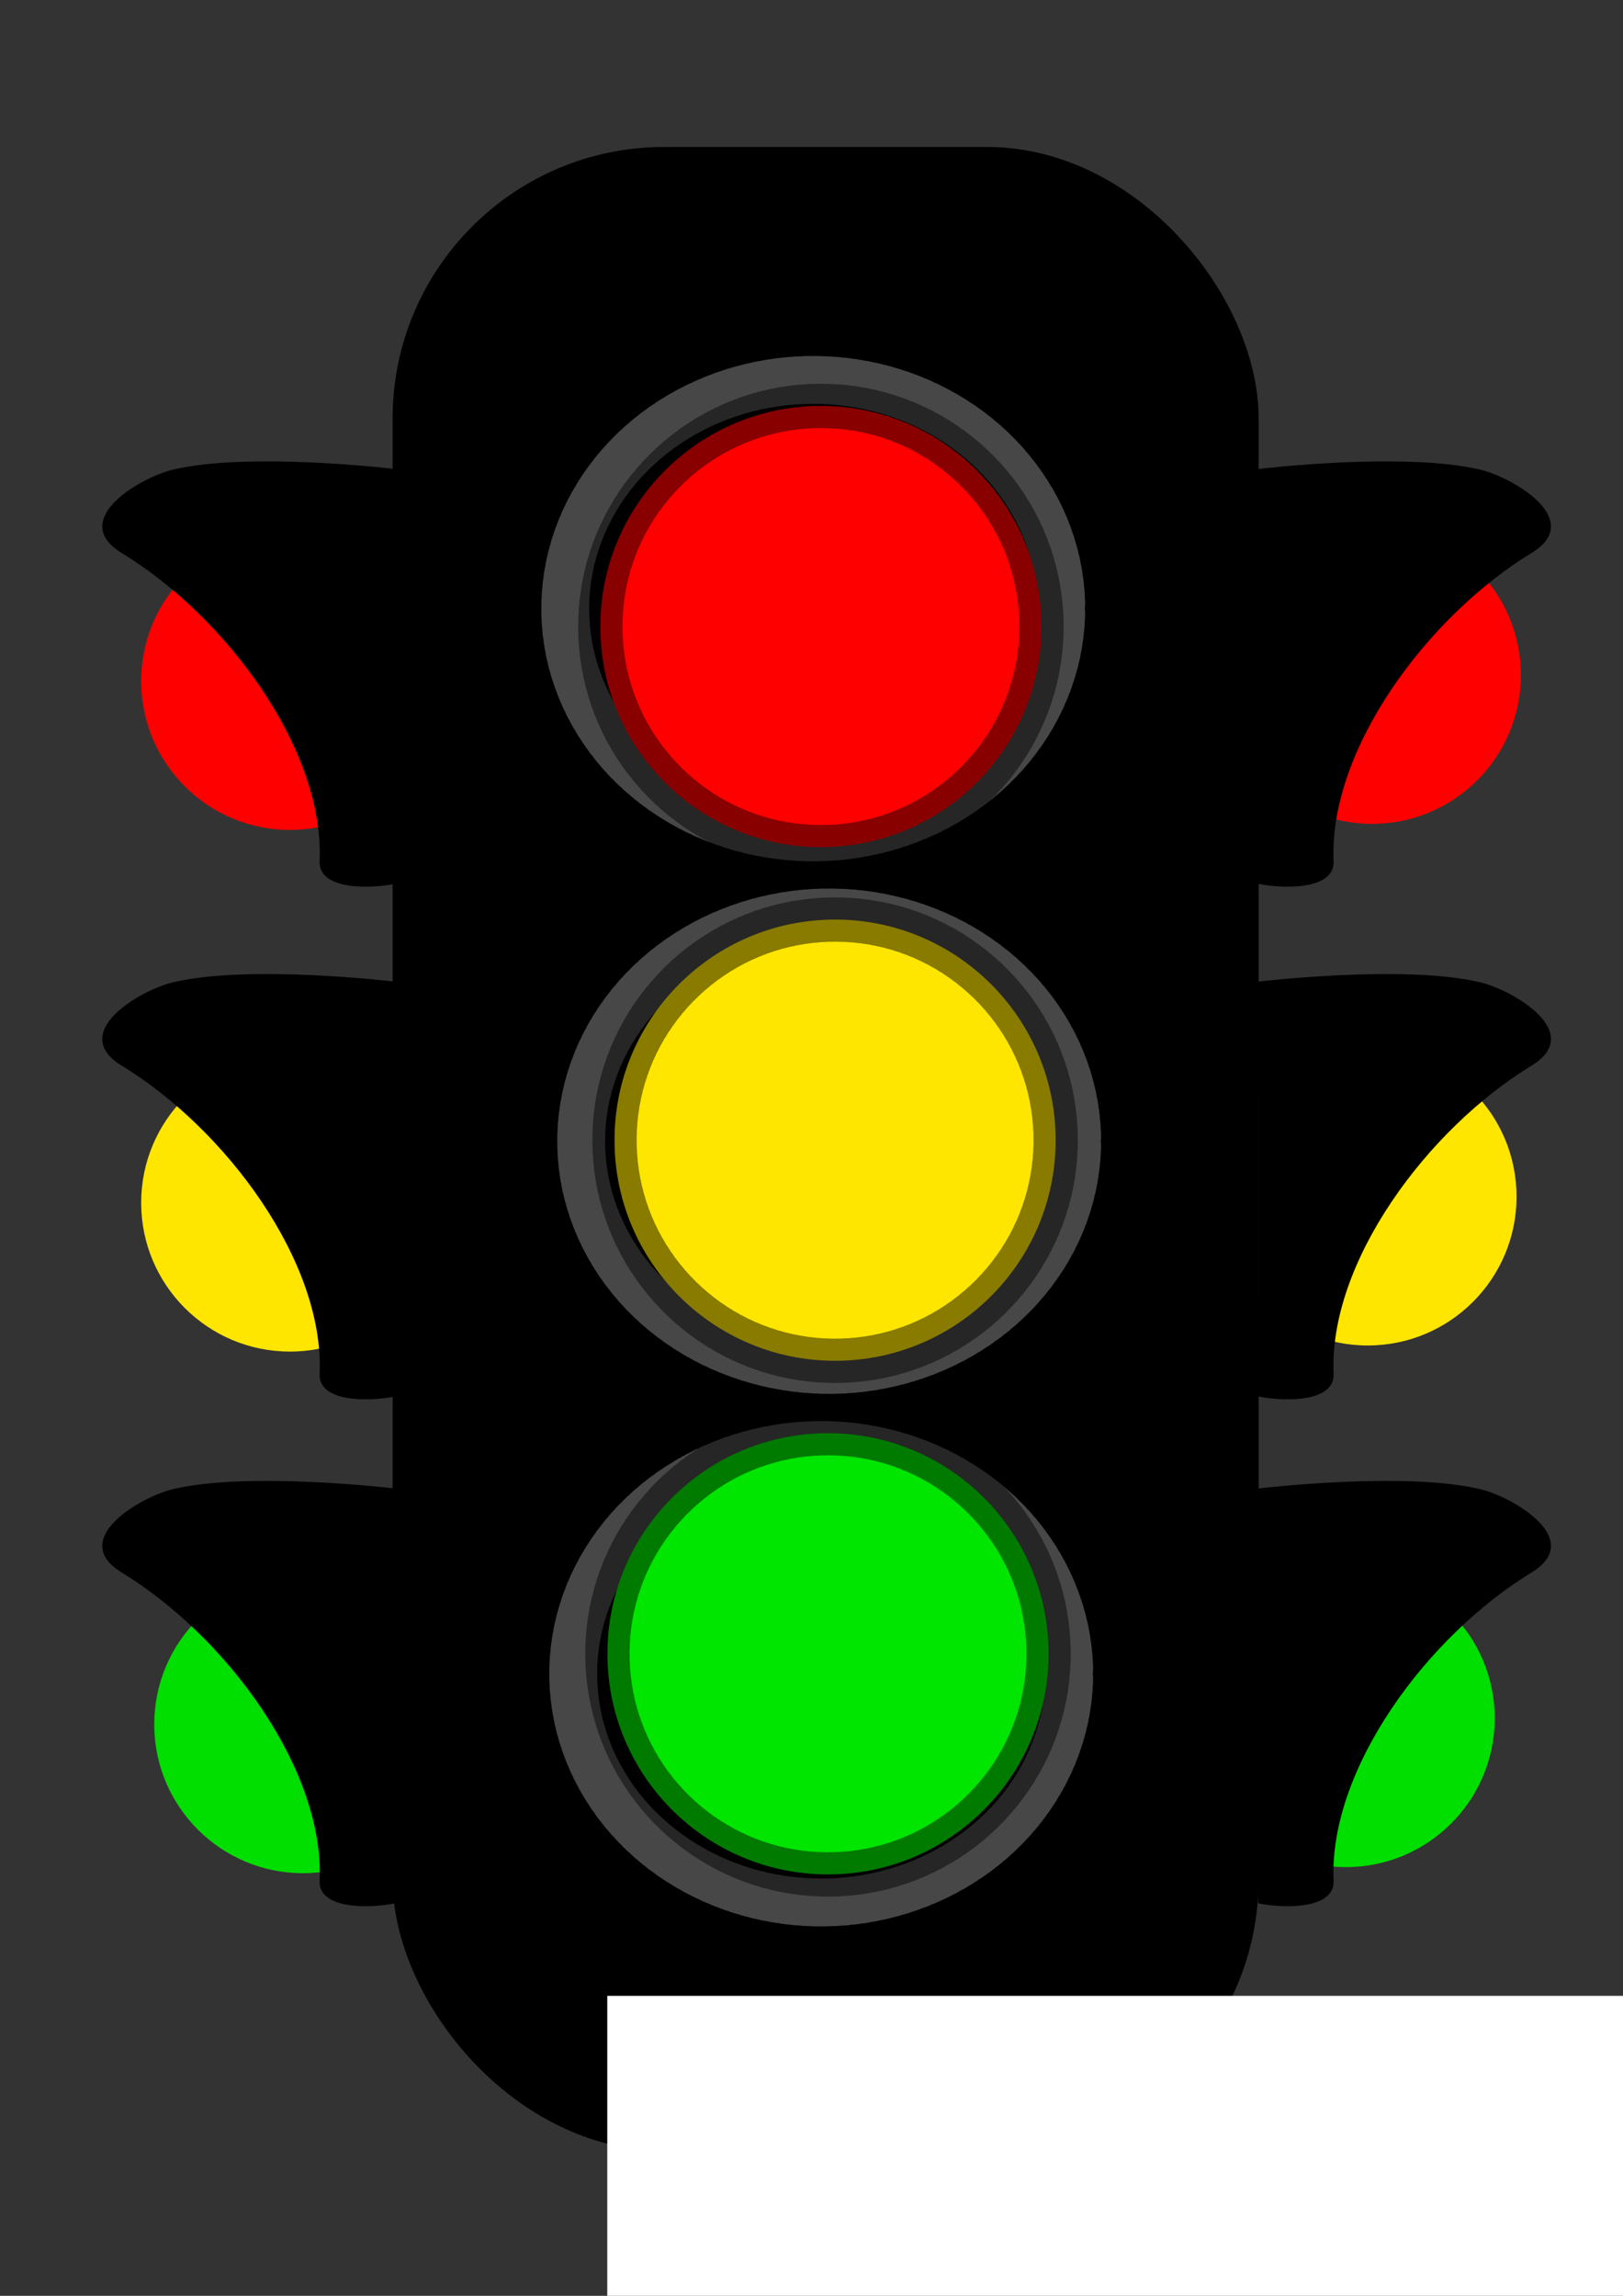
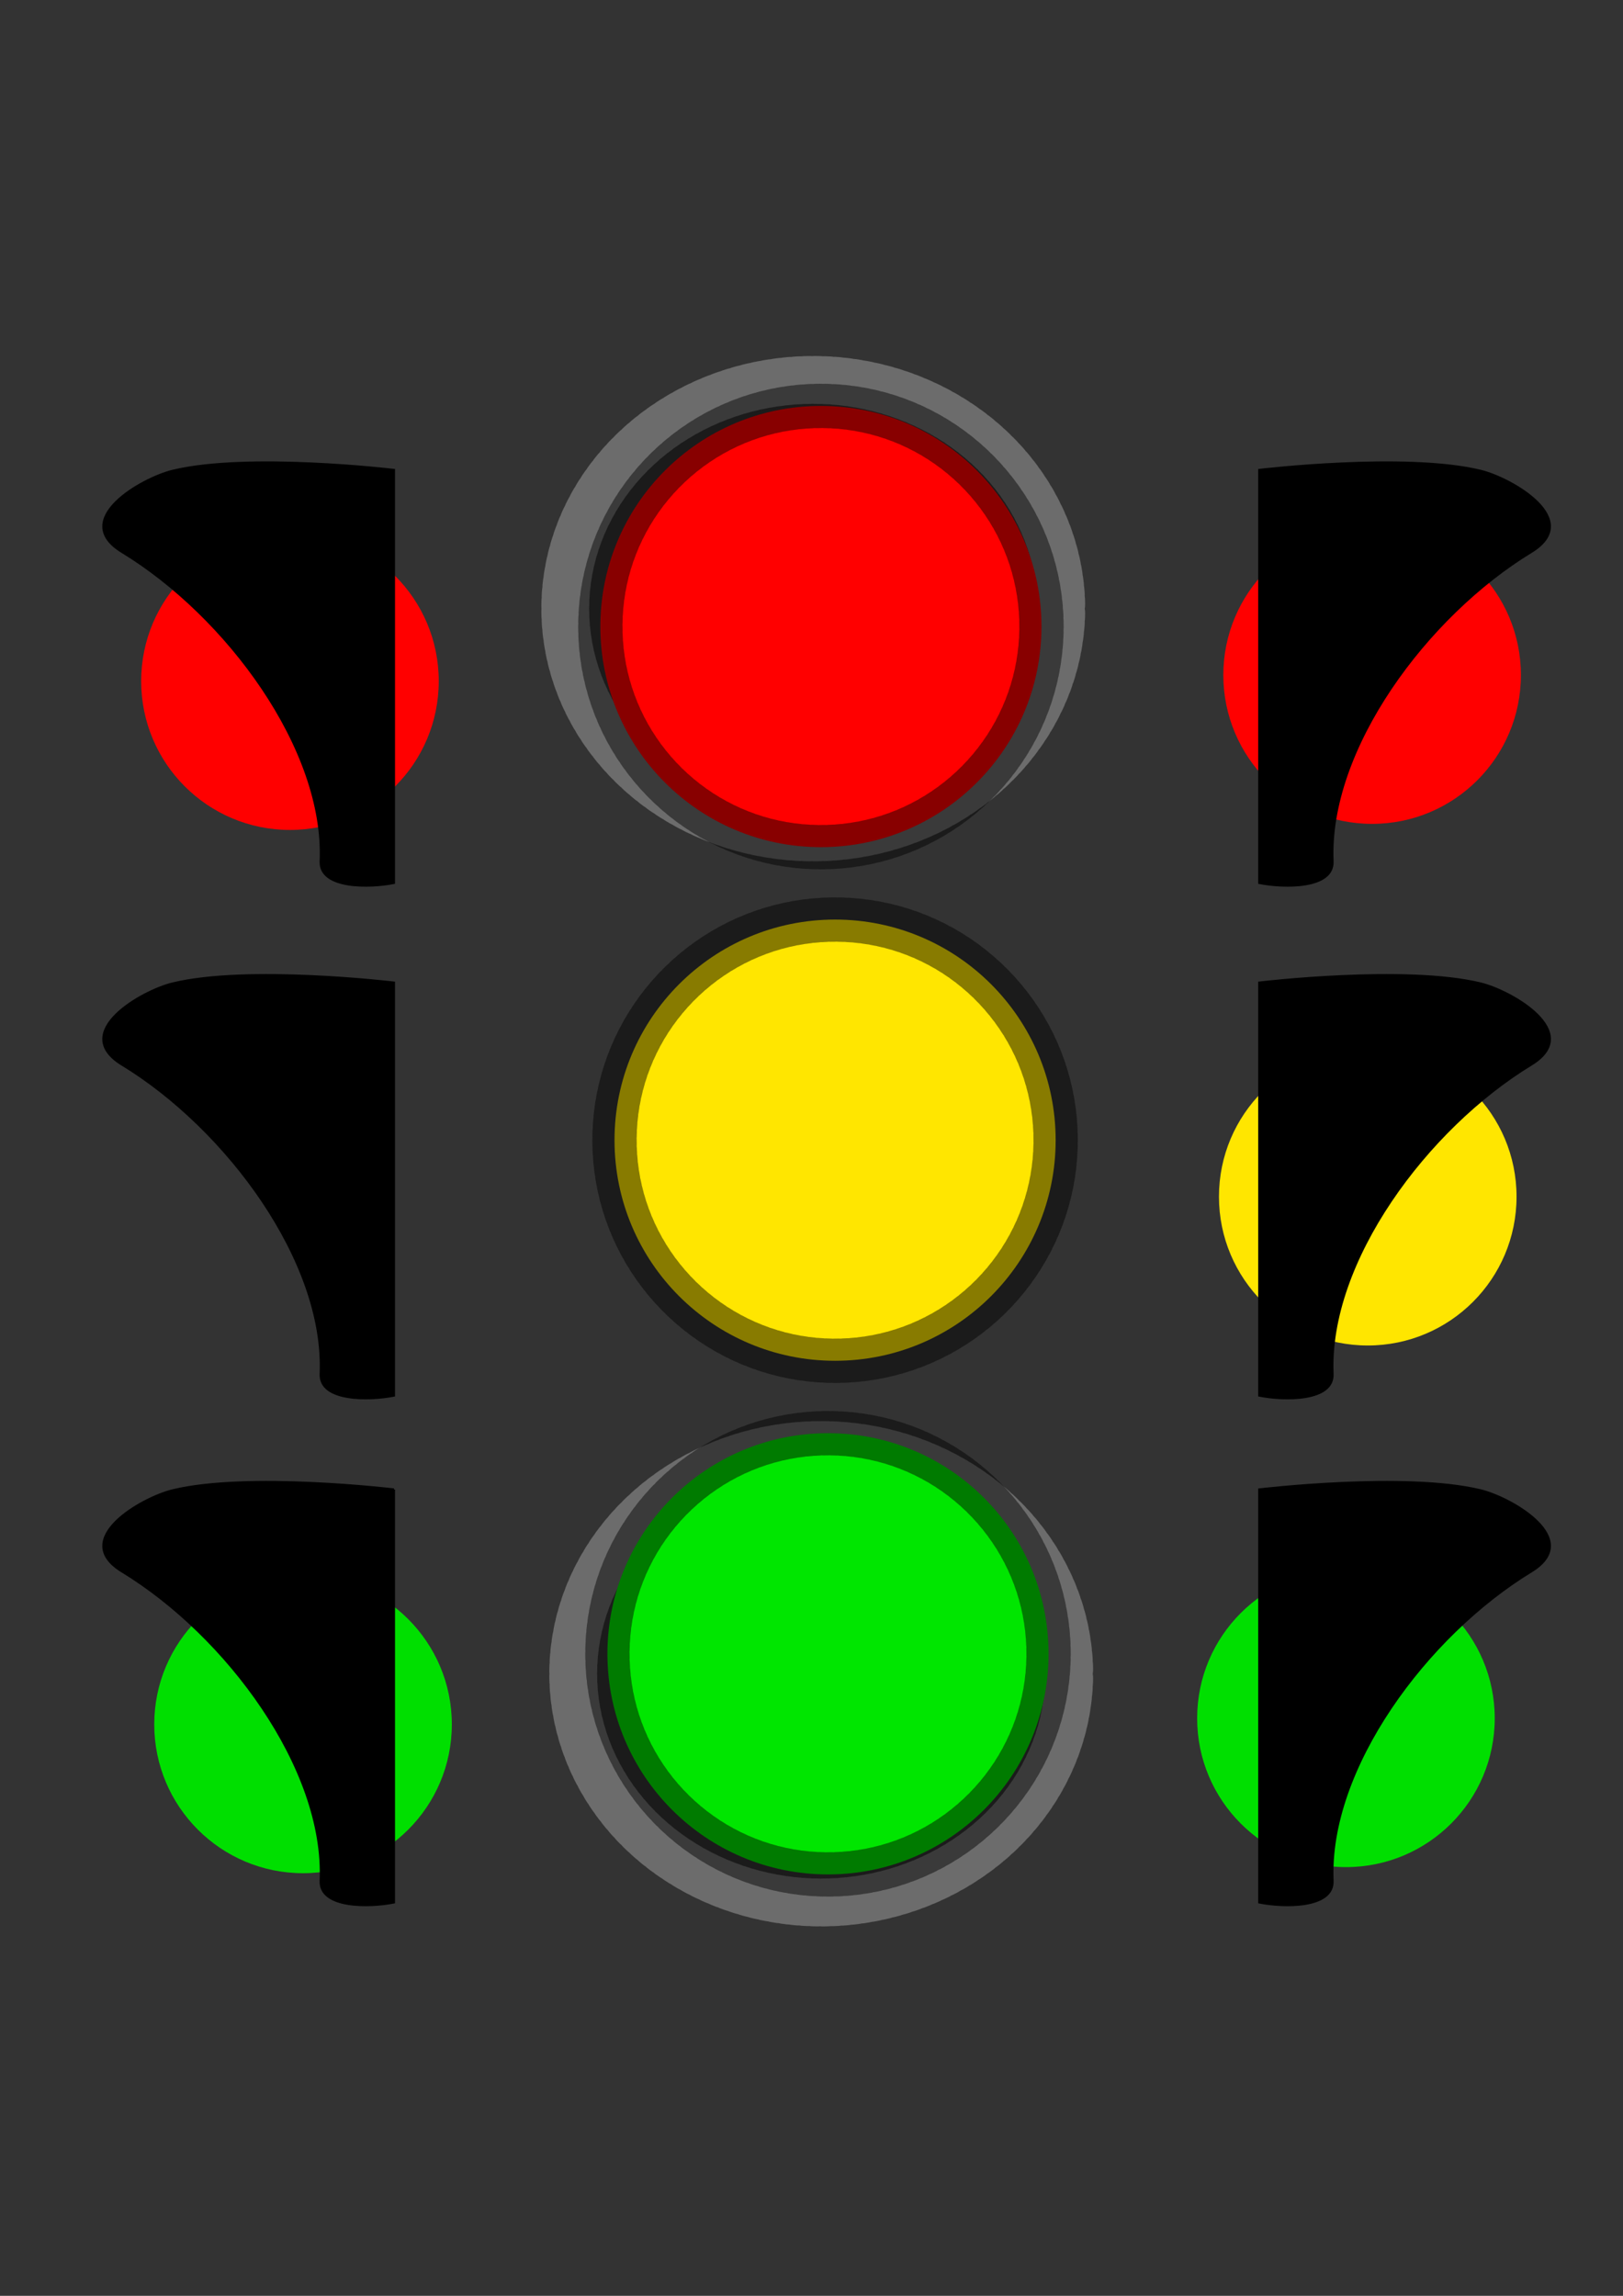
<svg xmlns="http://www.w3.org/2000/svg" xmlns:ns1="http://www.inkscape.org/namespaces/inkscape" xmlns:ns2="http://sodipodi.sourceforge.net/DTD/sodipodi-0.dtd" width="210mm" height="297mm" viewBox="0 0 744.094 1052.362" id="svg2" version="1.1" ns1:version="0.91 r13725" ns2:docname="Semaforo.svg">
  <rect x="0" y="0" width="744.094" height="1052.362" fill="#333333" stroke="none" />
  <defs id="defs4" />
  <ns2:namedview id="base" pagecolor="#ffffff" bordercolor="#666666" borderopacity="1.0" ns1:pageopacity="0.0" ns1:pageshadow="2" ns1:zoom="0.24748737" ns1:cx="572.34928" ns1:cy="610.83604" ns1:document-units="px" ns1:current-layer="layer1" showgrid="false" ns1:window-width="1024" ns1:window-height="706" ns1:window-x="-8" ns1:window-y="-8" ns1:window-maximized="1" />
  <g ns1:label="Capa 1" ns1:groupmode="layer" id="layer1">
    <circle style="color:#000000;clip-rule:nonzero;display:inline;overflow:visible;visibility:visible;opacity:1;isolation:auto;mix-blend-mode:normal;color-interpolation:sRGB;color-interpolation-filters:linearRGB;solid-color:#000000;solid-opacity:1;fill:#ff0000;fill-opacity:1;fill-rule:nonzero;stroke:#ffffff;stroke-width:20.335;stroke-linecap:round;stroke-linejoin:round;stroke-miterlimit:4;stroke-dasharray:2.034, 2.034;stroke-dashoffset:46.34;stroke-opacity:0.578;color-rendering:auto;image-rendering:auto;shape-rendering:auto;text-rendering:auto;enable-background:accumulate" id="path4253-2" cx="1019.423" cy="58.766" r="0" />
    <circle style="color:#000000;clip-rule:nonzero;display:inline;overflow:visible;visibility:visible;opacity:1;isolation:auto;mix-blend-mode:normal;color-interpolation:sRGB;color-interpolation-filters:linearRGB;solid-color:#000000;solid-opacity:1;fill:#ff0000;fill-opacity:1;fill-rule:nonzero;stroke:#ffffff;stroke-width:20.335;stroke-linecap:round;stroke-linejoin:round;stroke-miterlimit:4;stroke-dasharray:2.034, 2.034;stroke-dashoffset:46.34;stroke-opacity:0.578;color-rendering:auto;image-rendering:auto;shape-rendering:auto;text-rendering:auto;enable-background:accumulate" id="path4253-5" cx="376.361" cy="287.198" r="0" />
    <g id="g4404">
      <circle r="68.214" cy="309.434" cx="629.071" id="path4200" style="color:#000000;clip-rule:nonzero;display:inline;overflow:visible;visibility:visible;opacity:1;isolation:auto;mix-blend-mode:normal;color-interpolation:sRGB;color-interpolation-filters:linearRGB;solid-color:#000000;solid-opacity:1;fill:#ff0000;fill-opacity:1;fill-rule:nonzero;stroke:none;stroke-width:85.335;stroke-linecap:round;stroke-linejoin:round;stroke-miterlimit:4;stroke-dasharray:8.534, 8.534;stroke-dashoffset:194.466;stroke-opacity:1;color-rendering:auto;image-rendering:auto;shape-rendering:auto;text-rendering:auto;enable-background:accumulate" />
      <circle r="68.214" cy="787.641" cx="617.071" id="path4200-6-1" style="color:#000000;clip-rule:nonzero;display:inline;overflow:visible;visibility:visible;opacity:1;isolation:auto;mix-blend-mode:normal;color-interpolation:sRGB;color-interpolation-filters:linearRGB;solid-color:#000000;solid-opacity:1;fill:#00df00;fill-opacity:1;fill-rule:nonzero;stroke:none;stroke-width:85.335;stroke-linecap:round;stroke-linejoin:round;stroke-miterlimit:4;stroke-dasharray:8.534, 8.534;stroke-dashoffset:194.466;stroke-opacity:1;color-rendering:auto;image-rendering:auto;shape-rendering:auto;text-rendering:auto;enable-background:accumulate" />
      <circle r="68.214" cy="548.537" cx="627.071" id="path4200-6" style="color:#000000;clip-rule:nonzero;display:inline;overflow:visible;visibility:visible;opacity:1;isolation:auto;mix-blend-mode:normal;color-interpolation:sRGB;color-interpolation-filters:linearRGB;solid-color:#000000;solid-opacity:1;fill:#ffe600;fill-opacity:1;fill-rule:nonzero;stroke:none;stroke-width:85.335;stroke-linecap:round;stroke-linejoin:round;stroke-miterlimit:4;stroke-dasharray:8.534, 8.534;stroke-dashoffset:194.466;stroke-opacity:1;color-rendering:auto;image-rendering:auto;shape-rendering:auto;text-rendering:auto;enable-background:accumulate" />
      <circle r="68.214" cy="312.223" cx="132.934" id="path4200-3" style="color:#000000;clip-rule:nonzero;display:inline;overflow:visible;visibility:visible;opacity:1;isolation:auto;mix-blend-mode:normal;color-interpolation:sRGB;color-interpolation-filters:linearRGB;solid-color:#000000;solid-opacity:1;fill:#ff0000;fill-opacity:1;fill-rule:nonzero;stroke:none;stroke-width:85.335;stroke-linecap:round;stroke-linejoin:round;stroke-miterlimit:4;stroke-dasharray:8.534, 8.534;stroke-dashoffset:194.466;stroke-opacity:1;color-rendering:auto;image-rendering:auto;shape-rendering:auto;text-rendering:auto;enable-background:accumulate" />
      <circle r="68.214" cy="790.43" cx="138.934" id="path4200-6-1-9" style="color:#000000;clip-rule:nonzero;display:inline;overflow:visible;visibility:visible;opacity:1;isolation:auto;mix-blend-mode:normal;color-interpolation:sRGB;color-interpolation-filters:linearRGB;solid-color:#000000;solid-opacity:1;fill:#00df00;fill-opacity:1;fill-rule:nonzero;stroke:none;stroke-width:85.335;stroke-linecap:round;stroke-linejoin:round;stroke-miterlimit:4;stroke-dasharray:8.534, 8.534;stroke-dashoffset:194.466;stroke-opacity:1;color-rendering:auto;image-rendering:auto;shape-rendering:auto;text-rendering:auto;enable-background:accumulate" />
-       <circle r="68.214" cy="551.327" cx="132.934" id="path4200-6-8" style="color:#000000;clip-rule:nonzero;display:inline;overflow:visible;visibility:visible;opacity:1;isolation:auto;mix-blend-mode:normal;color-interpolation:sRGB;color-interpolation-filters:linearRGB;solid-color:#000000;solid-opacity:1;fill:#ffe600;fill-opacity:1;fill-rule:nonzero;stroke:none;stroke-width:85.335;stroke-linecap:round;stroke-linejoin:round;stroke-miterlimit:4;stroke-dasharray:8.534, 8.534;stroke-dashoffset:194.466;stroke-opacity:1;color-rendering:auto;image-rendering:auto;shape-rendering:auto;text-rendering:auto;enable-background:accumulate" />
-       <rect ry="124.449" y="67.373" x="180" height="918.55" width="397.051" id="rect4144" style="color:#000000;clip-rule:nonzero;display:inline;overflow:visible;visibility:visible;opacity:1;isolation:auto;mix-blend-mode:normal;color-interpolation:sRGB;color-interpolation-filters:linearRGB;solid-color:#000000;solid-opacity:1;fill:#000000;fill-opacity:1;fill-rule:nonzero;stroke:none;stroke-width:85.335;stroke-linecap:round;stroke-linejoin:round;stroke-miterlimit:4;stroke-dasharray:8.534, 8.534;stroke-dashoffset:194.466;stroke-opacity:1;color-rendering:auto;image-rendering:auto;shape-rendering:auto;text-rendering:auto;enable-background:accumulate" />
      <g transform="translate(1.716,-23.524)" id="g4169">
        <path style="fill:#000000;fill-opacity:1;fill-rule:evenodd;stroke:#000000;stroke-width:1px;stroke-linecap:butt;stroke-linejoin:miter;stroke-opacity:1" d="m 575.631,238.952 0,189.286 c 11.044,2.225 34.122,2.747 33.566,-9.911 -2.259,-51.419 43.042,-112.552 91.053,-141.791 24.189,-14.731 -8.952,-33.72 -23.131,-37.167 -34.59,-8.407 -101.488,-0.417 -101.488,-0.417 z" id="path4146" ns1:connector-curvature="0" ns2:nodetypes="ccsssc" />
        <path style="fill:#000000;fill-opacity:1;fill-rule:evenodd;stroke:#000000;stroke-width:1px;stroke-linecap:butt;stroke-linejoin:miter;stroke-opacity:1" d="m 575.631,473.943 0,189.286 c 11.044,2.225 34.122,2.747 33.566,-9.911 -2.259,-51.419 43.042,-112.552 91.053,-141.791 24.189,-14.731 -8.952,-33.72 -23.131,-37.167 -34.59,-8.407 -101.488,-0.417 -101.488,-0.417 z" id="path4146-5" ns1:connector-curvature="0" ns2:nodetypes="ccsssc" />
        <path style="fill:#000000;fill-opacity:1;fill-rule:evenodd;stroke:#000000;stroke-width:1px;stroke-linecap:butt;stroke-linejoin:miter;stroke-opacity:1" d="m 575.631,706.278 0,189.286 c 11.044,2.225 34.122,2.747 33.566,-9.911 -2.259,-51.419 43.042,-112.552 91.053,-141.791 24.189,-14.731 -8.952,-33.72 -23.131,-37.167 -34.59,-8.407 -101.488,-0.417 -101.488,-0.417 z" id="path4146-2" ns1:connector-curvature="0" ns2:nodetypes="ccsssc" />
      </g>
      <g id="g4169-4" transform="matrix(-1,0,0,1,756.235,-23.524)">
        <path style="fill:#000000;fill-opacity:1;fill-rule:evenodd;stroke:#000000;stroke-width:1px;stroke-linecap:butt;stroke-linejoin:miter;stroke-opacity:1" d="m 575.631,238.952 0,189.286 c 11.044,2.225 34.122,2.747 33.566,-9.911 -2.259,-51.419 43.042,-112.552 91.053,-141.791 24.189,-14.731 -8.952,-33.72 -23.131,-37.167 -34.59,-8.407 -101.488,-0.417 -101.488,-0.417 z" id="path4146-6" ns1:connector-curvature="0" ns2:nodetypes="ccsssc" />
        <path style="fill:#000000;fill-opacity:1;fill-rule:evenodd;stroke:#000000;stroke-width:1px;stroke-linecap:butt;stroke-linejoin:miter;stroke-opacity:1" d="m 575.631,473.943 0,189.286 c 11.044,2.225 34.122,2.747 33.566,-9.911 -2.259,-51.419 43.042,-112.552 91.053,-141.791 24.189,-14.731 -8.952,-33.72 -23.131,-37.167 -34.59,-8.407 -101.488,-0.417 -101.488,-0.417 z" id="path4146-5-8" ns1:connector-curvature="0" ns2:nodetypes="ccsssc" />
-         <path style="fill:#000000;fill-opacity:1;fill-rule:evenodd;stroke:#000000;stroke-width:1px;stroke-linecap:butt;stroke-linejoin:miter;stroke-opacity:1" d="m 575.631,706.278 0,189.286 c 11.044,2.225 34.122,2.747 33.566,-9.911 -2.259,-51.419 43.042,-112.552 91.053,-141.791 24.189,-14.731 -8.952,-33.72 -23.131,-37.167 -34.59,-8.407 -101.488,-0.417 -101.488,-0.417 z" id="path4146-2-1" ns1:connector-curvature="0" ns2:nodetypes="ccsssc" />
+         <path style="fill:#000000;fill-opacity:1;fill-rule:evenodd;stroke:#000000;stroke-width:1px;stroke-linecap:butt;stroke-linejoin:miter;stroke-opacity:1" d="m 575.631,706.278 0,189.286 c 11.044,2.225 34.122,2.747 33.566,-9.911 -2.259,-51.419 43.042,-112.552 91.053,-141.791 24.189,-14.731 -8.952,-33.72 -23.131,-37.167 -34.59,-8.407 -101.488,-0.417 -101.488,-0.417 " id="path4146-2-1" ns1:connector-curvature="0" ns2:nodetypes="ccsssc" />
      </g>
      <ellipse ry="104.848" rx="113.705" cy="279" cx="372.849" id="path4253-8" style="color:#000000;clip-rule:nonzero;display:inline;overflow:visible;visibility:visible;opacity:1;isolation:auto;mix-blend-mode:normal;color-interpolation:sRGB;color-interpolation-filters:linearRGB;solid-color:#000000;solid-opacity:1;fill:none;fill-opacity:0.161;fill-rule:nonzero;stroke:#ffffff;stroke-width:21.956;stroke-linecap:round;stroke-linejoin:round;stroke-miterlimit:4;stroke-dasharray:2.196, 2.196;stroke-dashoffset:46.34;stroke-opacity:0.28;color-rendering:auto;image-rendering:auto;shape-rendering:auto;text-rendering:auto;enable-background:accumulate" />
      <circle r="101.124" cy="287.198" cx="376.361" id="path4253" style="color:#000000;clip-rule:nonzero;display:inline;overflow:visible;visibility:visible;opacity:1;isolation:auto;mix-blend-mode:normal;color-interpolation:sRGB;color-interpolation-filters:linearRGB;solid-color:#000000;solid-opacity:1;fill:#ff0000;fill-opacity:1;fill-rule:nonzero;stroke:#000000;stroke-width:20.335;stroke-linecap:round;stroke-linejoin:round;stroke-miterlimit:4;stroke-dasharray:2.034, 2.034;stroke-dashoffset:46.34;stroke-opacity:0.466;color-rendering:auto;image-rendering:auto;shape-rendering:auto;text-rendering:auto;enable-background:accumulate" />
-       <ellipse ry="104.848" rx="113.705" cy="523.109" cx="380.153" id="path4253-0-0" style="color:#000000;clip-rule:nonzero;display:inline;overflow:visible;visibility:visible;opacity:1;isolation:auto;mix-blend-mode:normal;color-interpolation:sRGB;color-interpolation-filters:linearRGB;solid-color:#000000;solid-opacity:1;fill:none;fill-opacity:0.161;fill-rule:nonzero;stroke:#ffffff;stroke-width:21.956;stroke-linecap:round;stroke-linejoin:round;stroke-miterlimit:4;stroke-dasharray:2.196, 2.196;stroke-dashoffset:46.34;stroke-opacity:0.28;color-rendering:auto;image-rendering:auto;shape-rendering:auto;text-rendering:auto;enable-background:accumulate" />
      <circle r="101.124" cy="522.637" cx="382.857" id="path4253-0" style="color:#000000;clip-rule:nonzero;display:inline;overflow:visible;visibility:visible;opacity:1;isolation:auto;mix-blend-mode:normal;color-interpolation:sRGB;color-interpolation-filters:linearRGB;solid-color:#000000;solid-opacity:1;fill:#ffe600;fill-opacity:1;fill-rule:nonzero;stroke:#000000;stroke-width:20.335;stroke-linecap:round;stroke-linejoin:round;stroke-miterlimit:4;stroke-dasharray:2.034, 2.034;stroke-dashoffset:46.34;stroke-opacity:0.466;color-rendering:auto;image-rendering:auto;shape-rendering:auto;text-rendering:auto;enable-background:accumulate" />
      <ellipse ry="104.848" rx="113.705" cy="767.218" cx="376.501" id="path4253-9-9" style="color:#000000;clip-rule:nonzero;display:inline;overflow:visible;visibility:visible;opacity:1;isolation:auto;mix-blend-mode:normal;color-interpolation:sRGB;color-interpolation-filters:linearRGB;solid-color:#000000;solid-opacity:1;fill:none;fill-opacity:0.161;fill-rule:nonzero;stroke:#ffffff;stroke-width:21.956;stroke-linecap:round;stroke-linejoin:round;stroke-miterlimit:4;stroke-dasharray:2.196, 2.196;stroke-dashoffset:46.34;stroke-opacity:0.28;color-rendering:auto;image-rendering:auto;shape-rendering:auto;text-rendering:auto;enable-background:accumulate" />
      <circle r="101.124" cy="758.077" cx="379.609" id="path4253-9" style="color:#000000;clip-rule:nonzero;display:inline;overflow:visible;visibility:visible;opacity:1;isolation:auto;mix-blend-mode:normal;color-interpolation:sRGB;color-interpolation-filters:linearRGB;solid-color:#000000;solid-opacity:1;fill:#00e600;fill-opacity:1;fill-rule:nonzero;stroke:#000000;stroke-width:20.335;stroke-linecap:round;stroke-linejoin:round;stroke-miterlimit:4;stroke-dasharray:2.034, 2.034;stroke-dashoffset:46.34;stroke-opacity:0.466;color-rendering:auto;image-rendering:auto;shape-rendering:auto;text-rendering:auto;enable-background:accumulate" />
      <flowRoot transform="matrix(1.077,0,0,1.077,-8.798,-309.919)" style="font-style:normal;font-variant:normal;font-weight:900;font-stretch:normal;font-size:40px;line-height:125%;font-family:'Cooper Std';-inkscape-font-specification:'Cooper Std Heavy';letter-spacing:0px;word-spacing:0px;fill:#ffffff;fill-opacity:1;stroke:none;stroke-width:1px;stroke-linecap:butt;stroke-linejoin:miter;stroke-opacity:1" id="flowRoot4396" xml:space="preserve">
        <flowRegion id="flowRegion4398">
-           <rect style="font-style:normal;font-variant:normal;font-weight:900;font-stretch:normal;font-family:'Cooper Std';-inkscape-font-specification:'Cooper Std Heavy';fill:#ffffff;fill-opacity:1" y="1137.215" x="266.68" height="175.767" width="446.487" id="rect4400" />
-         </flowRegion>
+           </flowRegion>
        <flowPara id="flowPara4402">AATARG</flowPara>
      </flowRoot>
    </g>
  </g>
</svg>